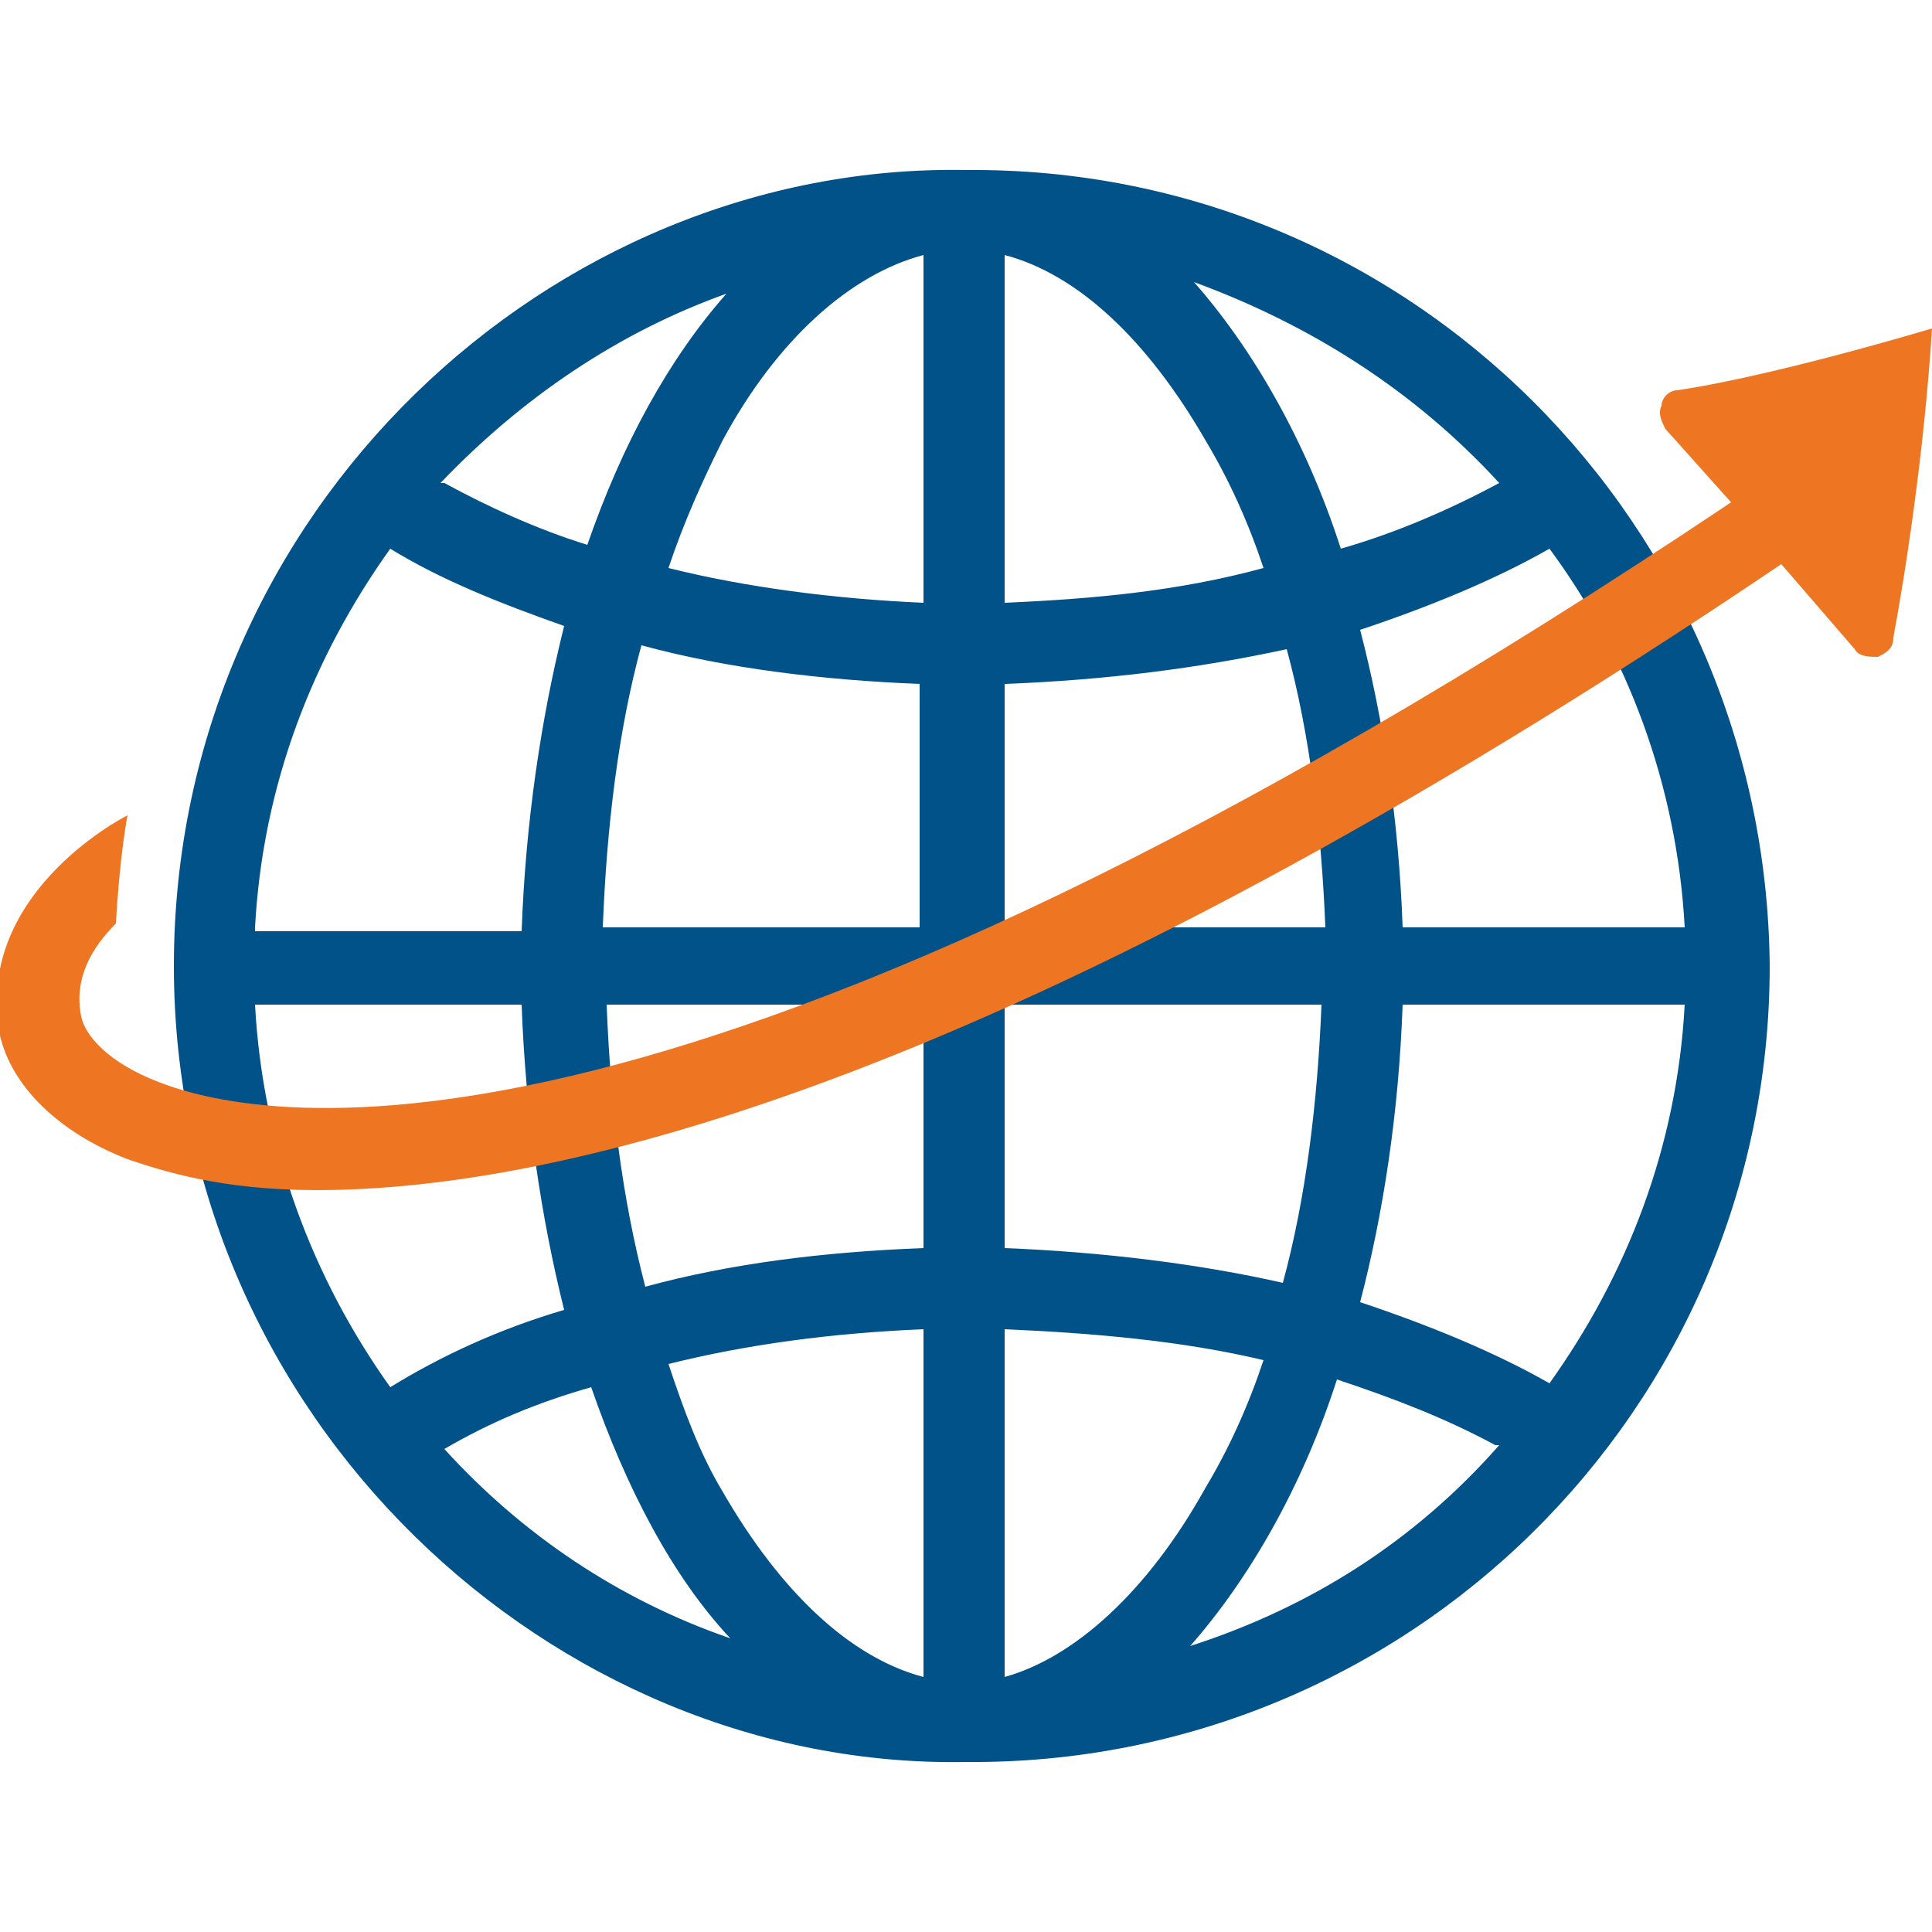
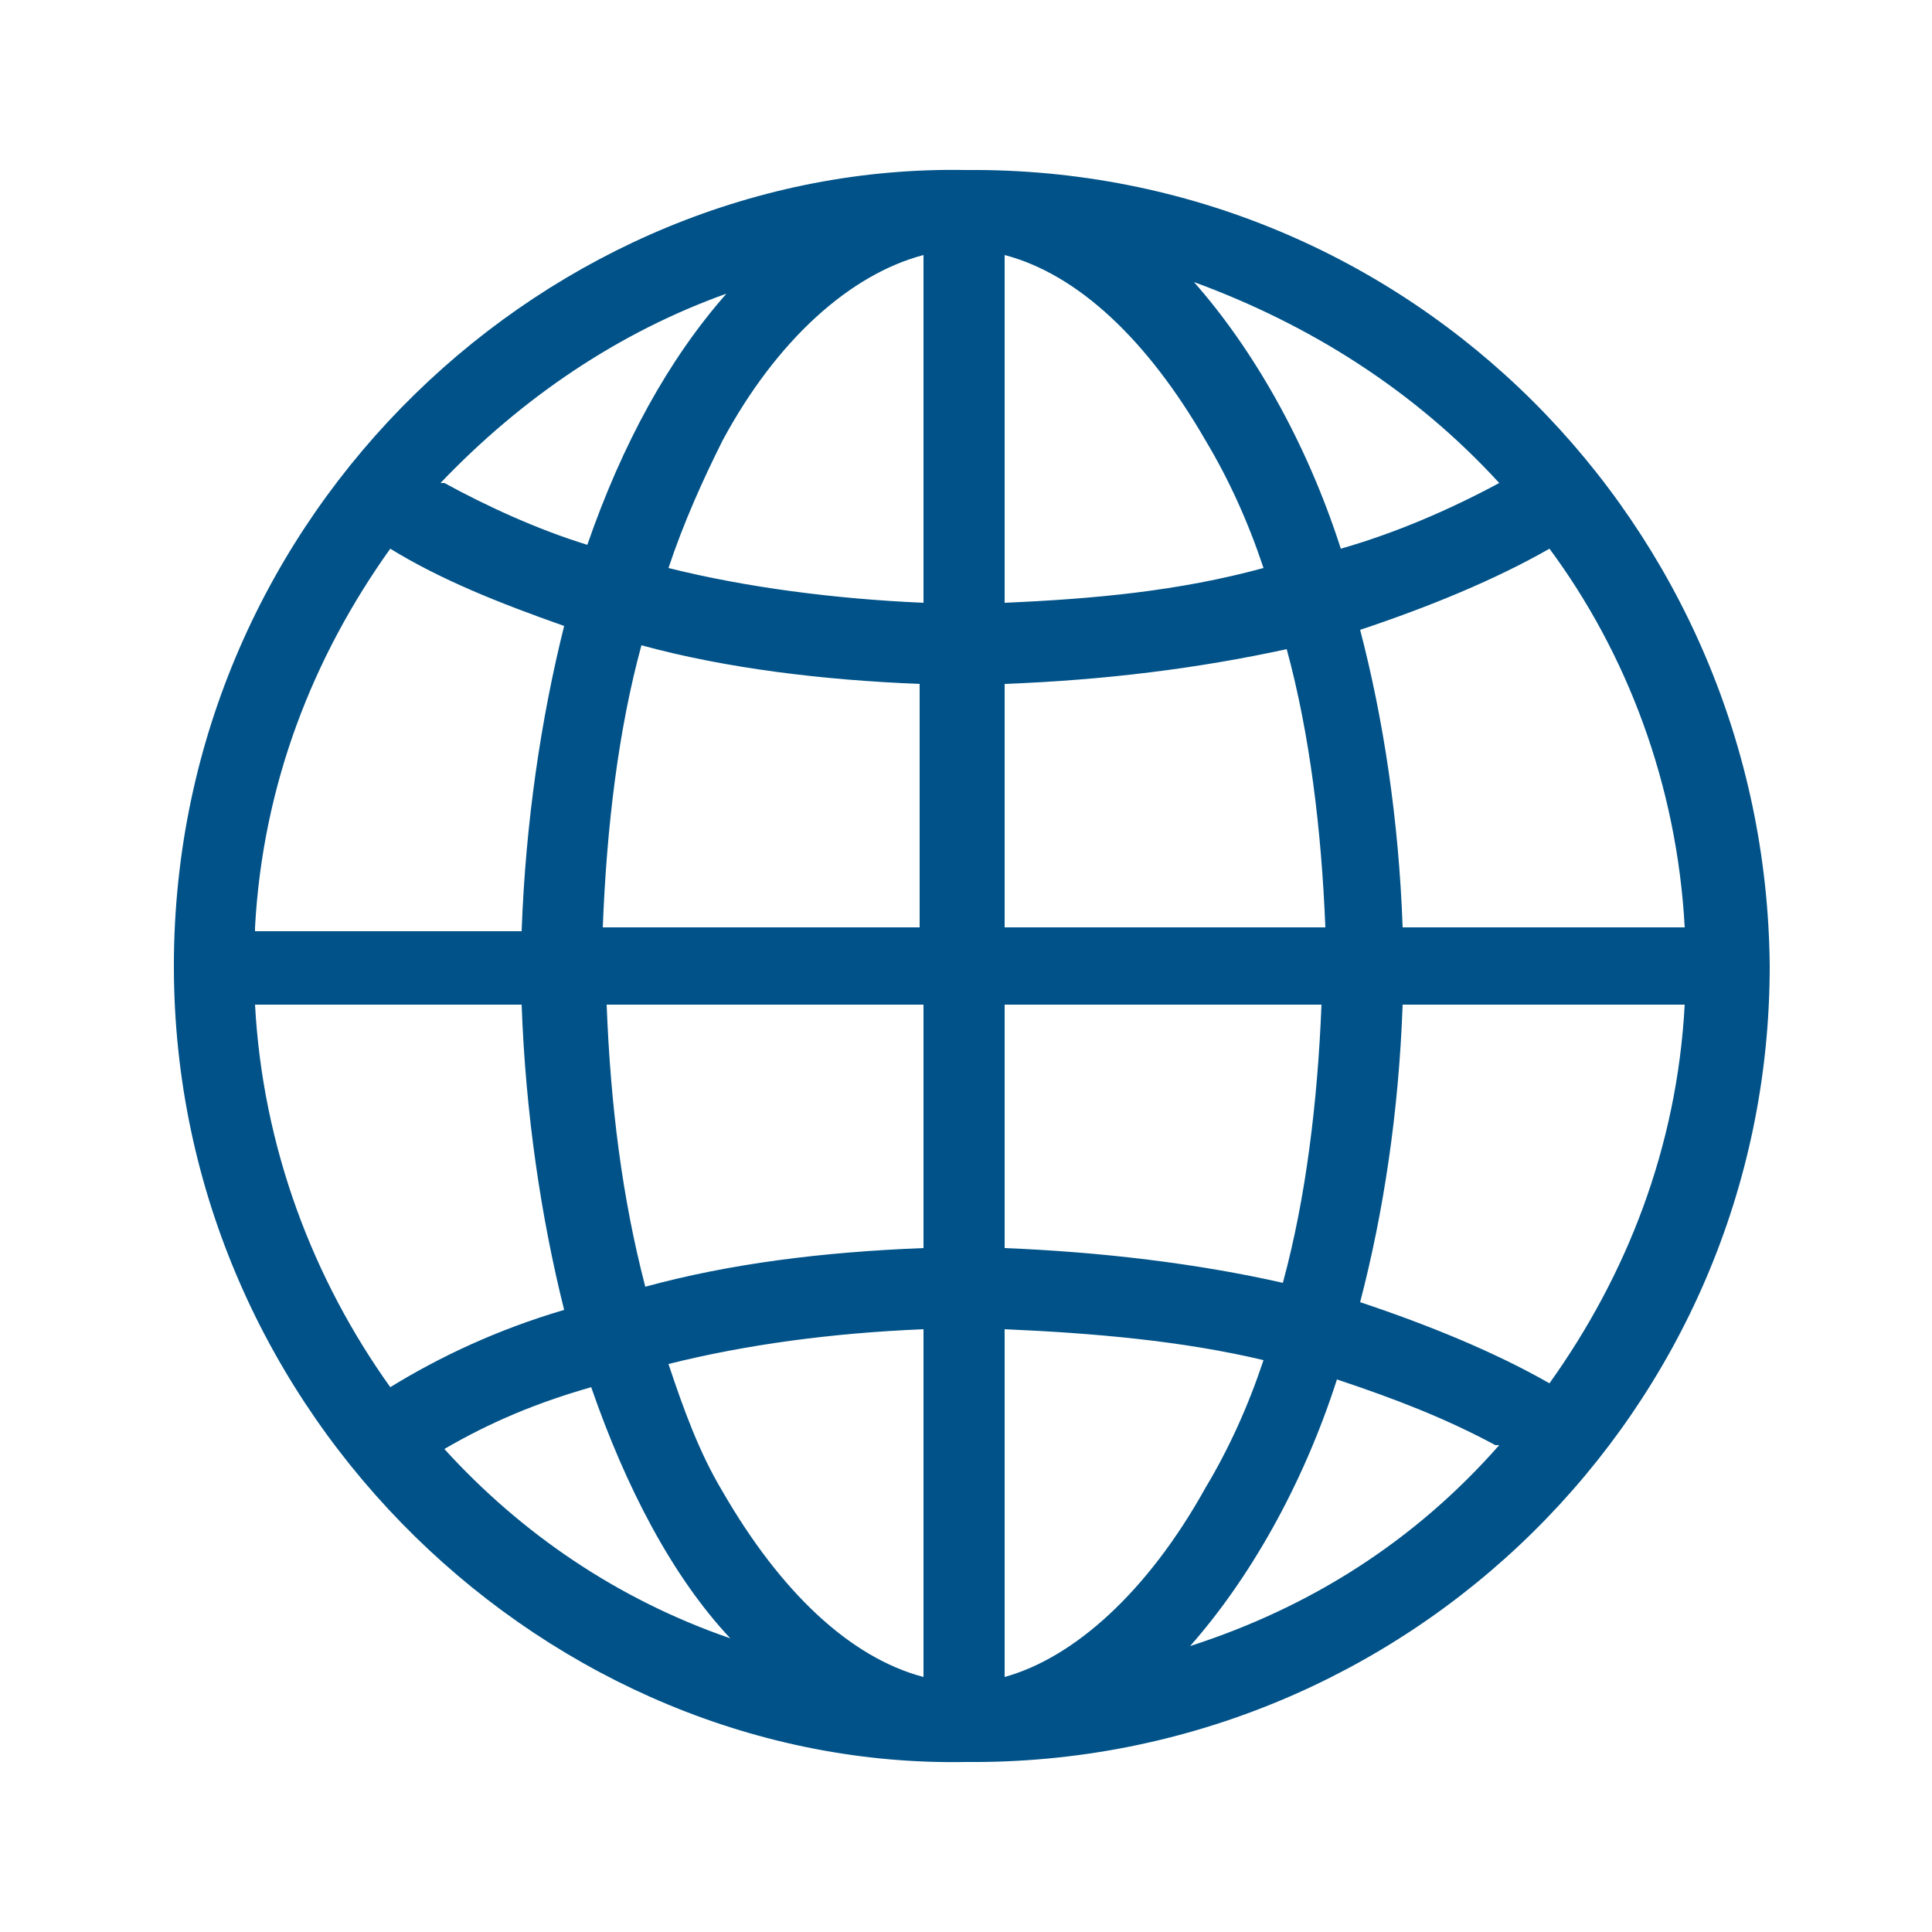
<svg xmlns="http://www.w3.org/2000/svg" version="1.1" id="Layer_1" x="0px" y="0px" width="50px" height="50px" viewBox="0 0 50 50" style="enable-background:new 0 0 50 50;" xml:space="preserve">
  <style type="text/css">
	.st0{fill:#005288;}
	.st1{fill:#EE7623;}
</style>
  <g>
-     <path class="st0" d="M25,4.4C14.3,4.2,4.5,13.2,4.5,25c0,11.7,9.8,20.8,20.5,20.6c11.4,0.1,20.8-9.1,20.8-20.6   C45.7,13.6,36.5,4.3,25,4.4z M6.6,24c0.2-3.7,1.5-7,3.5-9.8c1.3,0.8,2.8,1.4,4.5,2c-0.6,2.4-1,5.1-1.1,7.9H6.6z M16.6,16.7   c2.2,0.6,4.7,0.9,7.2,1V24h-8.2C15.7,21.4,16,18.9,16.6,16.7z M26,17.7c2.6-0.1,5-0.4,7.3-0.9c0.6,2.2,0.9,4.7,1,7.2H26V17.7z    M26,15.6v-9c1.9,0.5,3.7,2.2,5.2,4.8c0.6,1,1.1,2.1,1.5,3.3C30.5,15.3,28.3,15.5,26,15.6z M23.9,6.6v9c-2.3-0.1-4.6-0.4-6.6-0.9   c0.4-1.2,0.9-2.3,1.4-3.3C20.1,8.8,22,7.1,23.9,6.6z M23.9,26v6.3c-2.6,0.1-5,0.4-7.2,1c-0.6-2.3-0.9-4.7-1-7.3H23.9z M23.9,34.4v9   c-1.9-0.5-3.7-2.2-5.2-4.8c-0.6-1-1-2.1-1.4-3.3C19.3,34.8,21.5,34.5,23.9,34.4z M26,43.4v-9c2.3,0.1,4.6,0.3,6.7,0.8   c-0.4,1.2-0.9,2.3-1.5,3.3C29.7,41.2,27.8,42.9,26,43.4z M26,32.3V26h8.2c-0.1,2.5-0.4,5-1,7.2C31,32.7,28.5,32.4,26,32.3z    M36.3,26h7.3c-0.2,3.7-1.5,7-3.5,9.8c-1.4-0.8-3.1-1.5-4.9-2.1C35.8,31.4,36.2,28.8,36.3,26z M43.6,24h-7.3   c-0.1-2.8-0.5-5.4-1.1-7.7c1.8-0.6,3.5-1.3,4.9-2.1C42.1,16.9,43.4,20.3,43.6,24z M38.8,12.5C38.7,12.5,38.7,12.5,38.8,12.5   c-1.3,0.7-2.7,1.3-4.1,1.7c-0.9-2.8-2.3-5.2-3.8-6.9C33.9,8.4,36.6,10.1,38.8,12.5z M18.8,7.6c-1.5,1.7-2.7,3.9-3.6,6.5   c-1.3-0.4-2.6-1-3.7-1.6c0,0,0,0-0.1,0C13.5,10.3,16,8.6,18.8,7.6z M6.6,26h6.9c0.1,2.8,0.5,5.5,1.1,7.9c-1.7,0.5-3.2,1.2-4.5,2   C8.1,33.1,6.8,29.7,6.6,26z M11.5,37.5C11.5,37.5,11.5,37.5,11.5,37.5c1.2-0.7,2.4-1.2,3.8-1.6c0.9,2.6,2.1,4.9,3.6,6.5   C16,41.4,13.5,39.7,11.5,37.5z M30.8,42.6c1.5-1.7,2.9-4.1,3.8-6.9c1.5,0.5,2.8,1,4.1,1.7c0,0,0,0,0.1,0   C36.6,39.9,33.9,41.6,30.8,42.6z" />
-     <path class="st1" d="M43.4,10.1c-0.2,0-0.4,0.2-0.4,0.4c-0.1,0.2,0,0.4,0.1,0.6l1.7,1.9C17.8,31.1,6.9,29.1,4.1,28   c-1.3-0.5-1.9-1.2-2-1.7c-0.2-1,0.3-1.8,0.9-2.4c0.1-1.8,0.3-2.8,0.3-2.8c-0.2,0.1-4,2.1-3.3,5.7c0.3,1.3,1.5,2.5,3.3,3.2   c0.9,0.3,2.4,0.8,4.9,0.8c6.2,0,17.9-2.7,37.9-16.2l1.9,2.2c0.1,0.2,0.4,0.2,0.6,0.2c0.2-0.1,0.4-0.2,0.4-0.5c0.3-1.6,0.8-4.8,1-8   C47.3,9.3,44.8,9.9,43.4,10.1z" />
+     <path class="st0" d="M25,4.4C14.3,4.2,4.5,13.2,4.5,25c0,11.7,9.8,20.8,20.5,20.6c11.4,0.1,20.8-9.1,20.8-20.6   C45.7,13.6,36.5,4.3,25,4.4z M6.6,24c0.2-3.7,1.5-7,3.5-9.8c1.3,0.8,2.8,1.4,4.5,2c-0.6,2.4-1,5.1-1.1,7.9H6.6z M16.6,16.7   c2.2,0.6,4.7,0.9,7.2,1V24h-8.2C15.7,21.4,16,18.9,16.6,16.7z M26,17.7c2.6-0.1,5-0.4,7.3-0.9c0.6,2.2,0.9,4.7,1,7.2H26V17.7z    M26,15.6v-9c1.9,0.5,3.7,2.2,5.2,4.8c0.6,1,1.1,2.1,1.5,3.3C30.5,15.3,28.3,15.5,26,15.6z M23.9,6.6v9c-2.3-0.1-4.6-0.4-6.6-0.9   c0.4-1.2,0.9-2.3,1.4-3.3C20.1,8.8,22,7.1,23.9,6.6z M23.9,26v6.3c-2.6,0.1-5,0.4-7.2,1c-0.6-2.3-0.9-4.7-1-7.3H23.9z M23.9,34.4v9   c-1.9-0.5-3.7-2.2-5.2-4.8c-0.6-1-1-2.1-1.4-3.3C19.3,34.8,21.5,34.5,23.9,34.4z M26,43.4v-9c2.3,0.1,4.6,0.3,6.7,0.8   c-0.4,1.2-0.9,2.3-1.5,3.3C29.7,41.2,27.8,42.9,26,43.4z M26,32.3V26h8.2c-0.1,2.5-0.4,5-1,7.2C31,32.7,28.5,32.4,26,32.3z    M36.3,26h7.3c-0.2,3.7-1.5,7-3.5,9.8c-1.4-0.8-3.1-1.5-4.9-2.1C35.8,31.4,36.2,28.8,36.3,26z M43.6,24h-7.3   c-0.1-2.8-0.5-5.4-1.1-7.7c1.8-0.6,3.5-1.3,4.9-2.1C42.1,16.9,43.4,20.3,43.6,24z M38.8,12.5C38.7,12.5,38.7,12.5,38.8,12.5   c-1.3,0.7-2.7,1.3-4.1,1.7c-0.9-2.8-2.3-5.2-3.8-6.9C33.9,8.4,36.6,10.1,38.8,12.5z M18.8,7.6c-1.5,1.7-2.7,3.9-3.6,6.5   c-1.3-0.4-2.6-1-3.7-1.6c0,0,0,0-0.1,0C13.5,10.3,16,8.6,18.8,7.6z M6.6,26h6.9c0.1,2.8,0.5,5.5,1.1,7.9c-1.7,0.5-3.2,1.2-4.5,2   C8.1,33.1,6.8,29.7,6.6,26z M11.5,37.5C11.5,37.5,11.5,37.5,11.5,37.5c1.2-0.7,2.4-1.2,3.8-1.6c0.9,2.6,2.1,4.9,3.6,6.5   C16,41.4,13.5,39.7,11.5,37.5M30.8,42.6c1.5-1.7,2.9-4.1,3.8-6.9c1.5,0.5,2.8,1,4.1,1.7c0,0,0,0,0.1,0   C36.6,39.9,33.9,41.6,30.8,42.6z" />
  </g>
</svg>